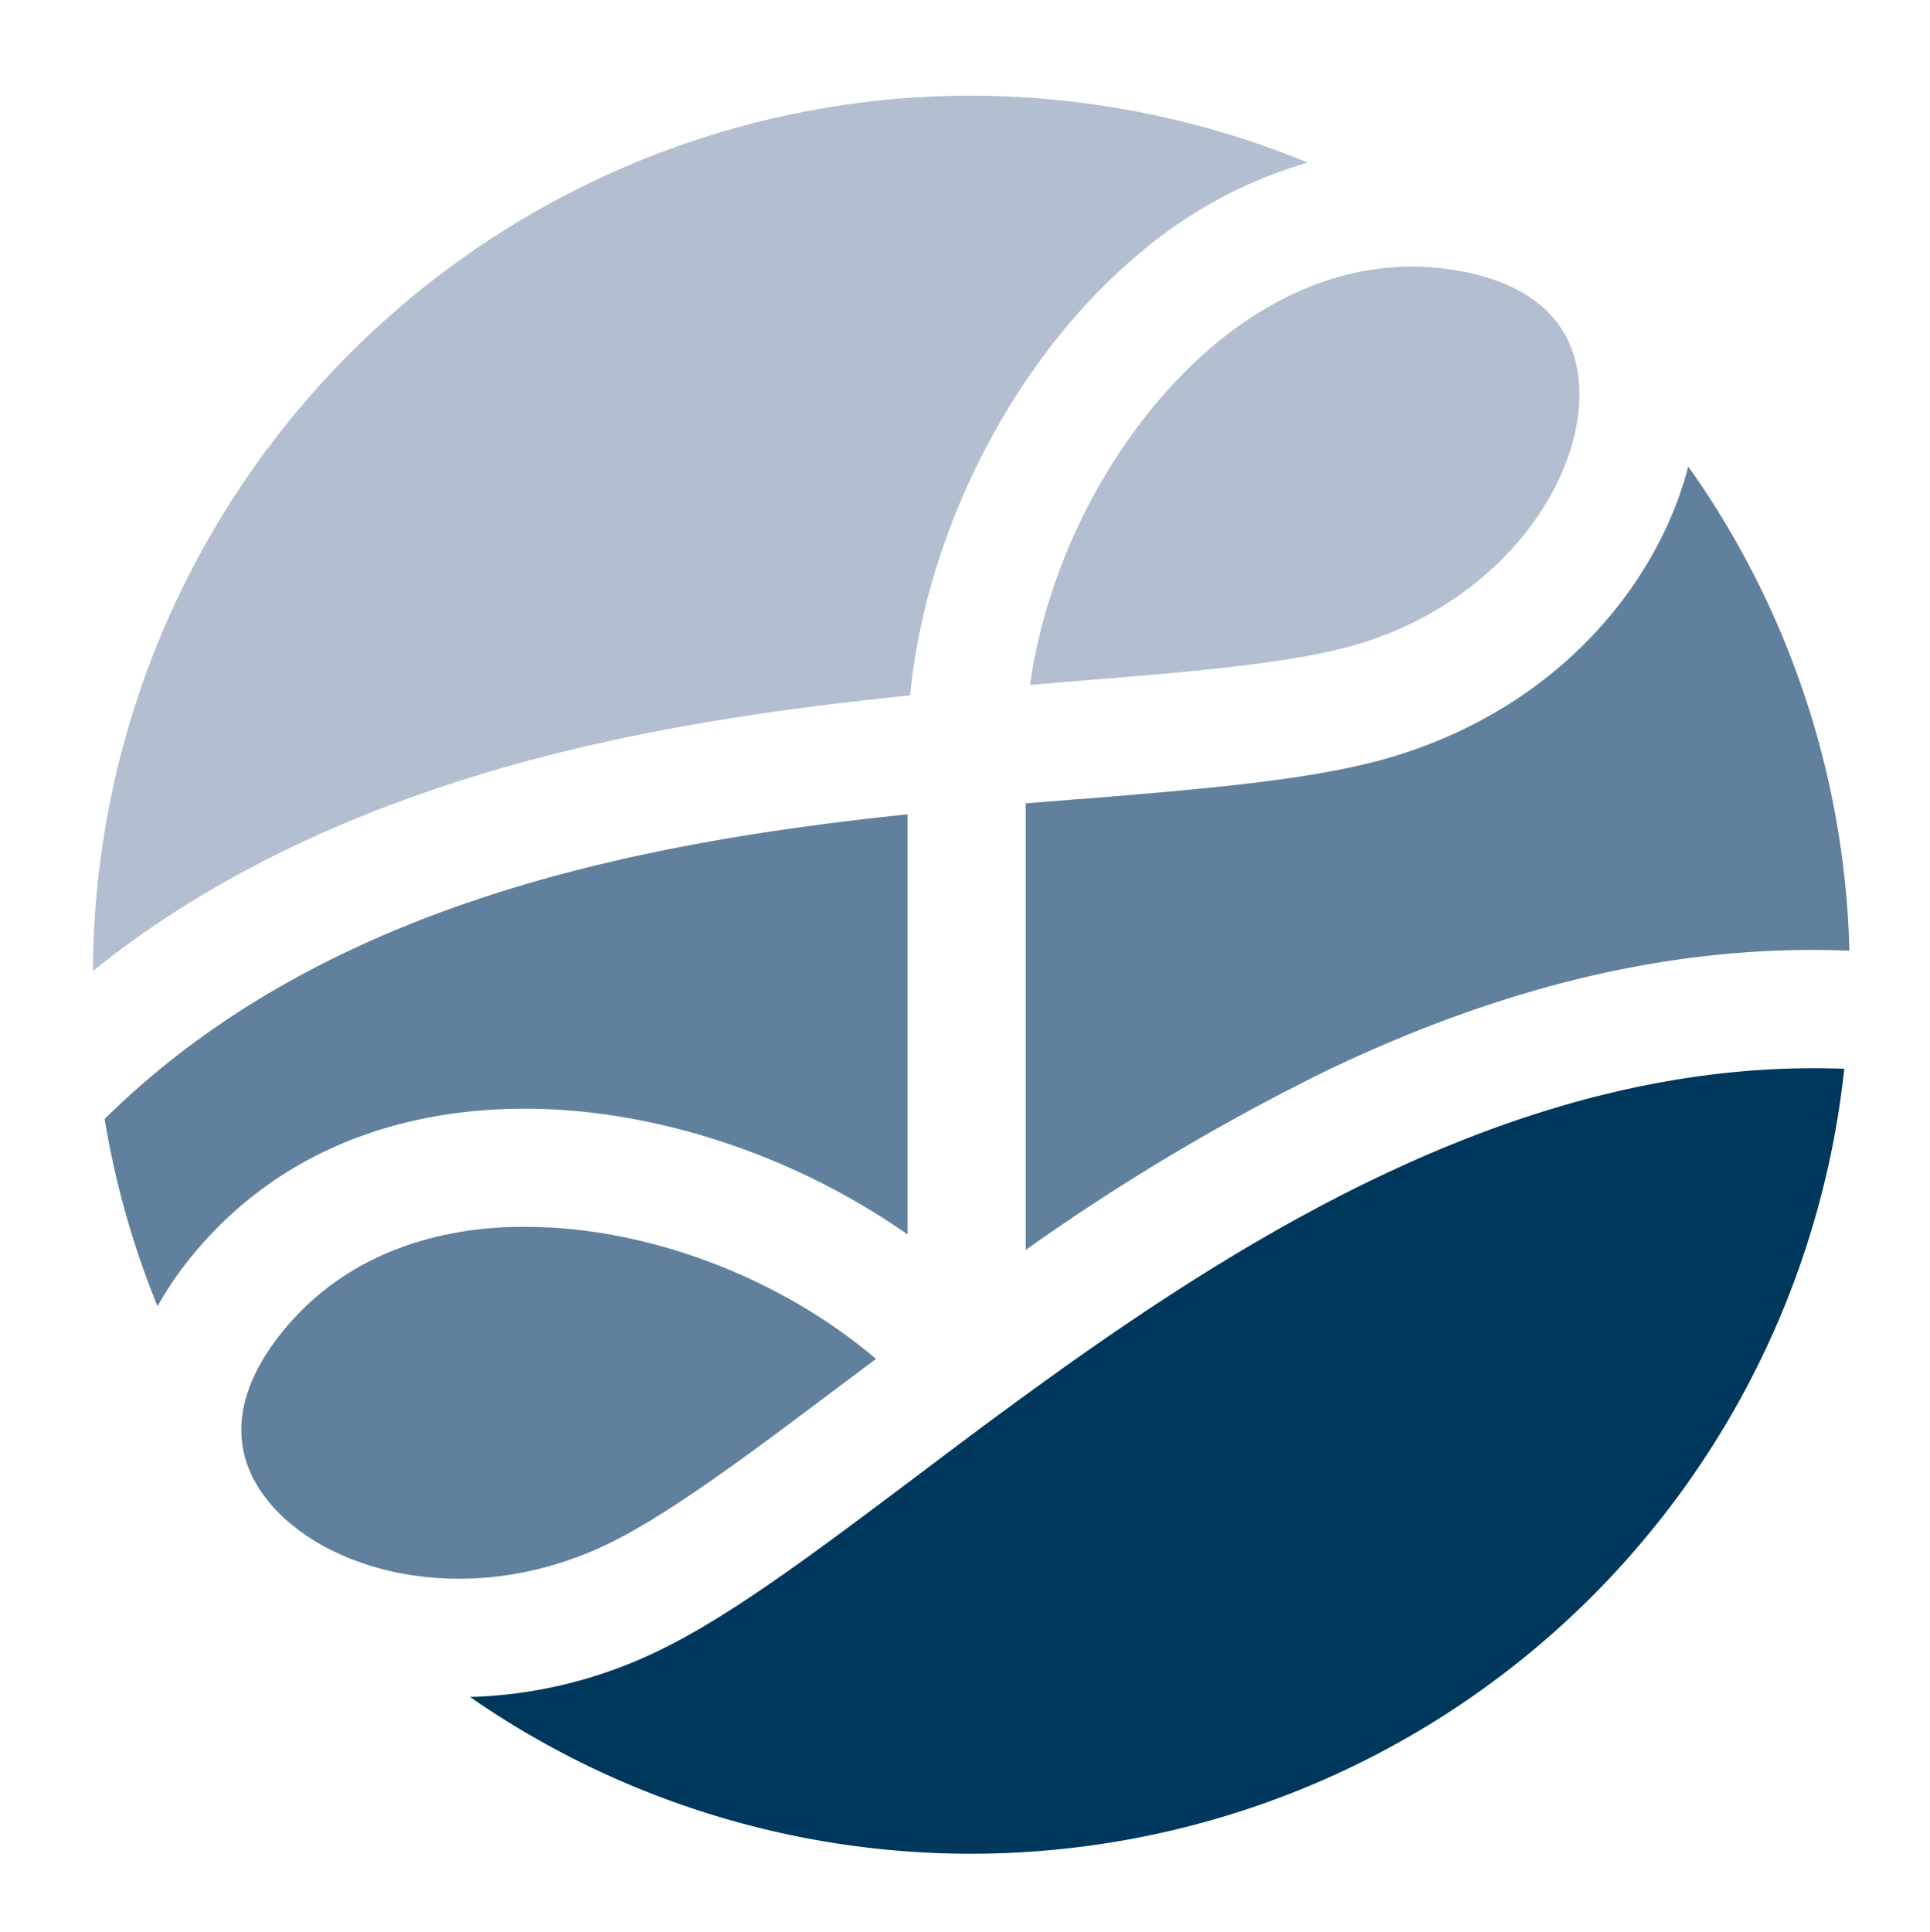
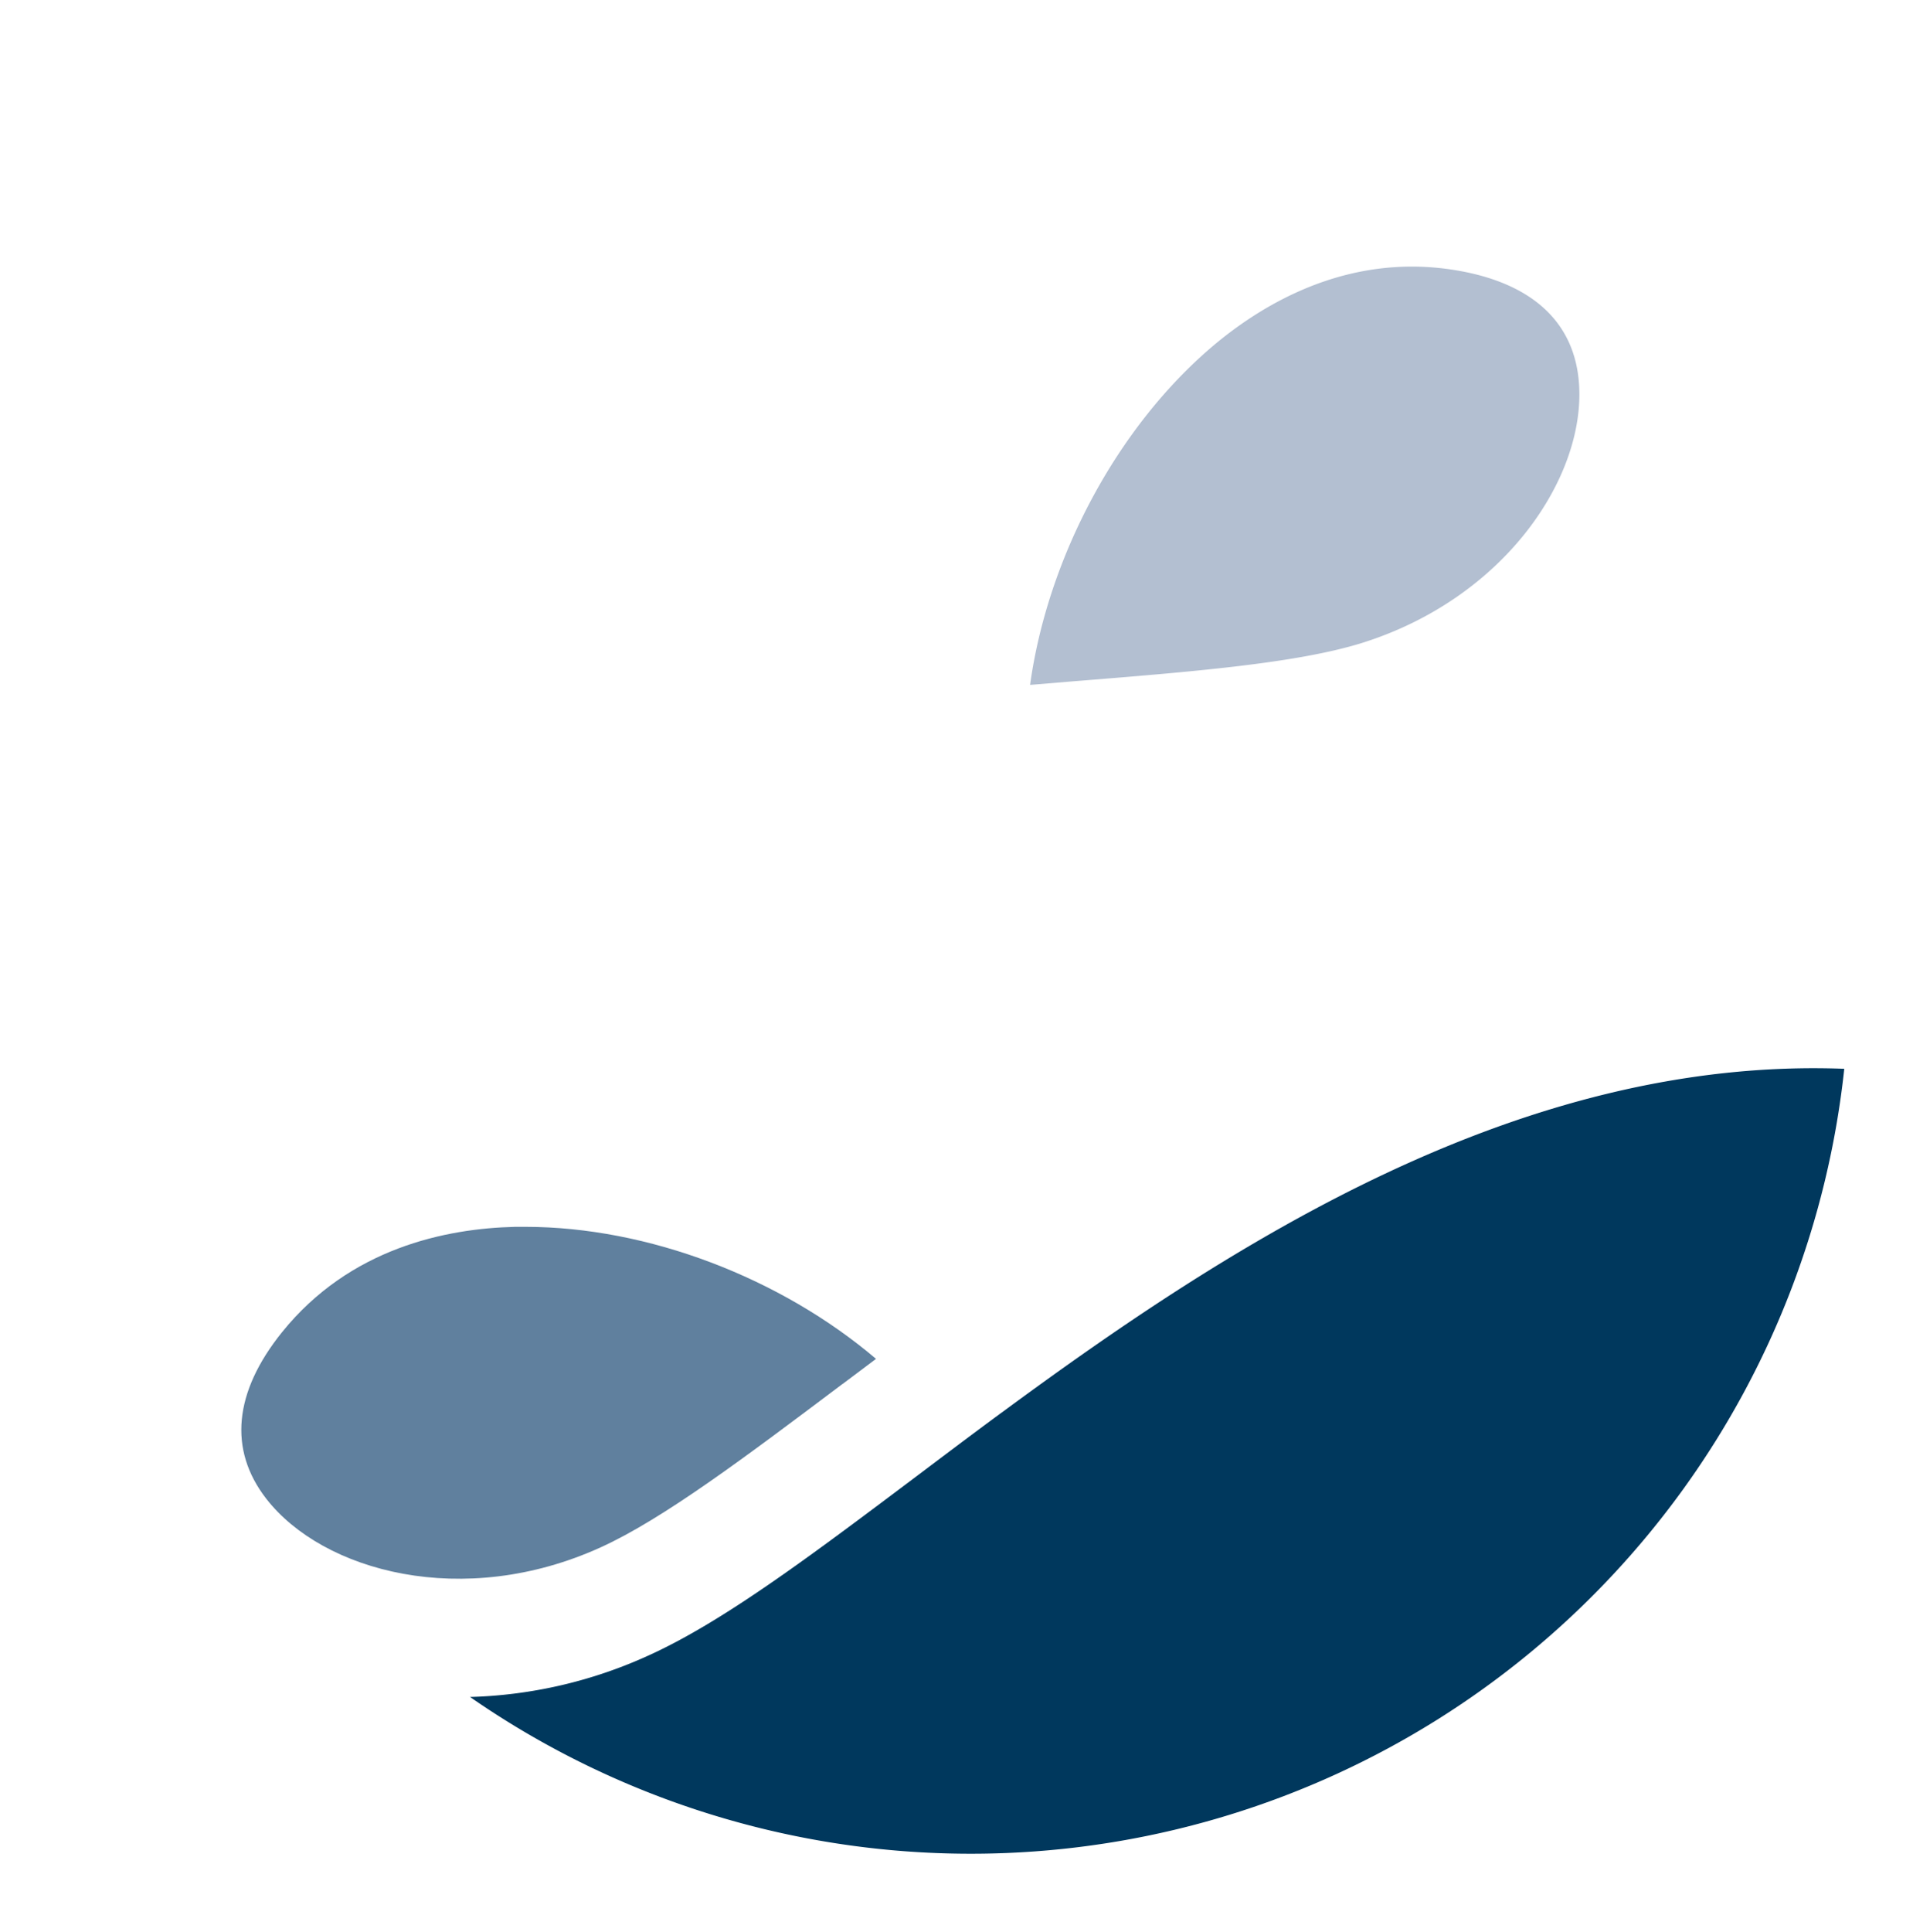
<svg xmlns="http://www.w3.org/2000/svg" data-bbox="10.72 11.03 202.65 202.792" viewBox="0 0 222.67 222.85" data-type="color">
  <g>
    <path d="M118.85 79l4.81-.4c13.85-1.11 25.82-2.08 33.39-4.41C173.68 69 182.89 55 182.18 44.33c-.47-7.11-5.35-11.66-14.11-13.14a30.94 30.94 0 0 0-5.17-.44c-9.87 0-17.81 4.8-23 9.19-11 9.34-19 24.33-21.05 39" fill="#b3bfd1" data-color="1" />
-     <path d="M105 80.21c1.85-18.89 11.87-38.62 26.1-50.67a52.52 52.52 0 0 1 19.79-10.79 103 103 0 0 0-39-7.72A101.37 101.37 0 0 0 10.72 112c12.84-10.32 28.46-18 47.26-23.43 15.84-4.54 32.13-6.85 47-8.35" fill="#b3bfd1" data-color="1" />
-     <path d="M104.71 142.39V93.93c-31.46 3.29-67.53 10.34-92.64 35.14a100.48 100.48 0 0 0 6.1 21.6 39.25 39.25 0 0 1 3.76-5.54c8.78-10.91 21.64-16.87 37.18-17.23s32.36 5.19 45.6 14.49" fill="#60809e" data-color="2" />
-     <path d="M124.75 92.15l-6.41.52v51.5A251.78 251.78 0 0 1 153 123.52c21-10.07 40.91-14.65 60.37-13.86a100.77 100.77 0 0 0-18.59-55.85C191.32 67.2 180 81.33 161.06 87.17c-9 2.77-21.65 3.79-36.31 5" fill="#60809e" data-color="2" />
    <path d="M97.21 159.64l3.86-2.9c-11-9.35-26.32-15.23-40.46-15.23h-1.18c-8 .19-19.07 2.45-26.89 12.15-5.57 6.92-6.2 13.56-1.83 19.2 6.53 8.42 22.75 12.82 38.59 5.62 7.21-3.27 16.8-10.49 27.91-18.85" fill="#60809e" data-color="2" />
    <path d="M115.63 162.89l-.13.09c-3.49 2.57-6.85 5.11-10.09 7.55-11.76 8.84-21.9 16.47-30.47 20.37a53.13 53.13 0 0 1-20.71 4.84 101.35 101.35 0 0 0 158.55-72.46c-37.43-1.42-70.77 20.17-97.15 39.61" fill="#00385d" data-color="3" />
  </g>
</svg>